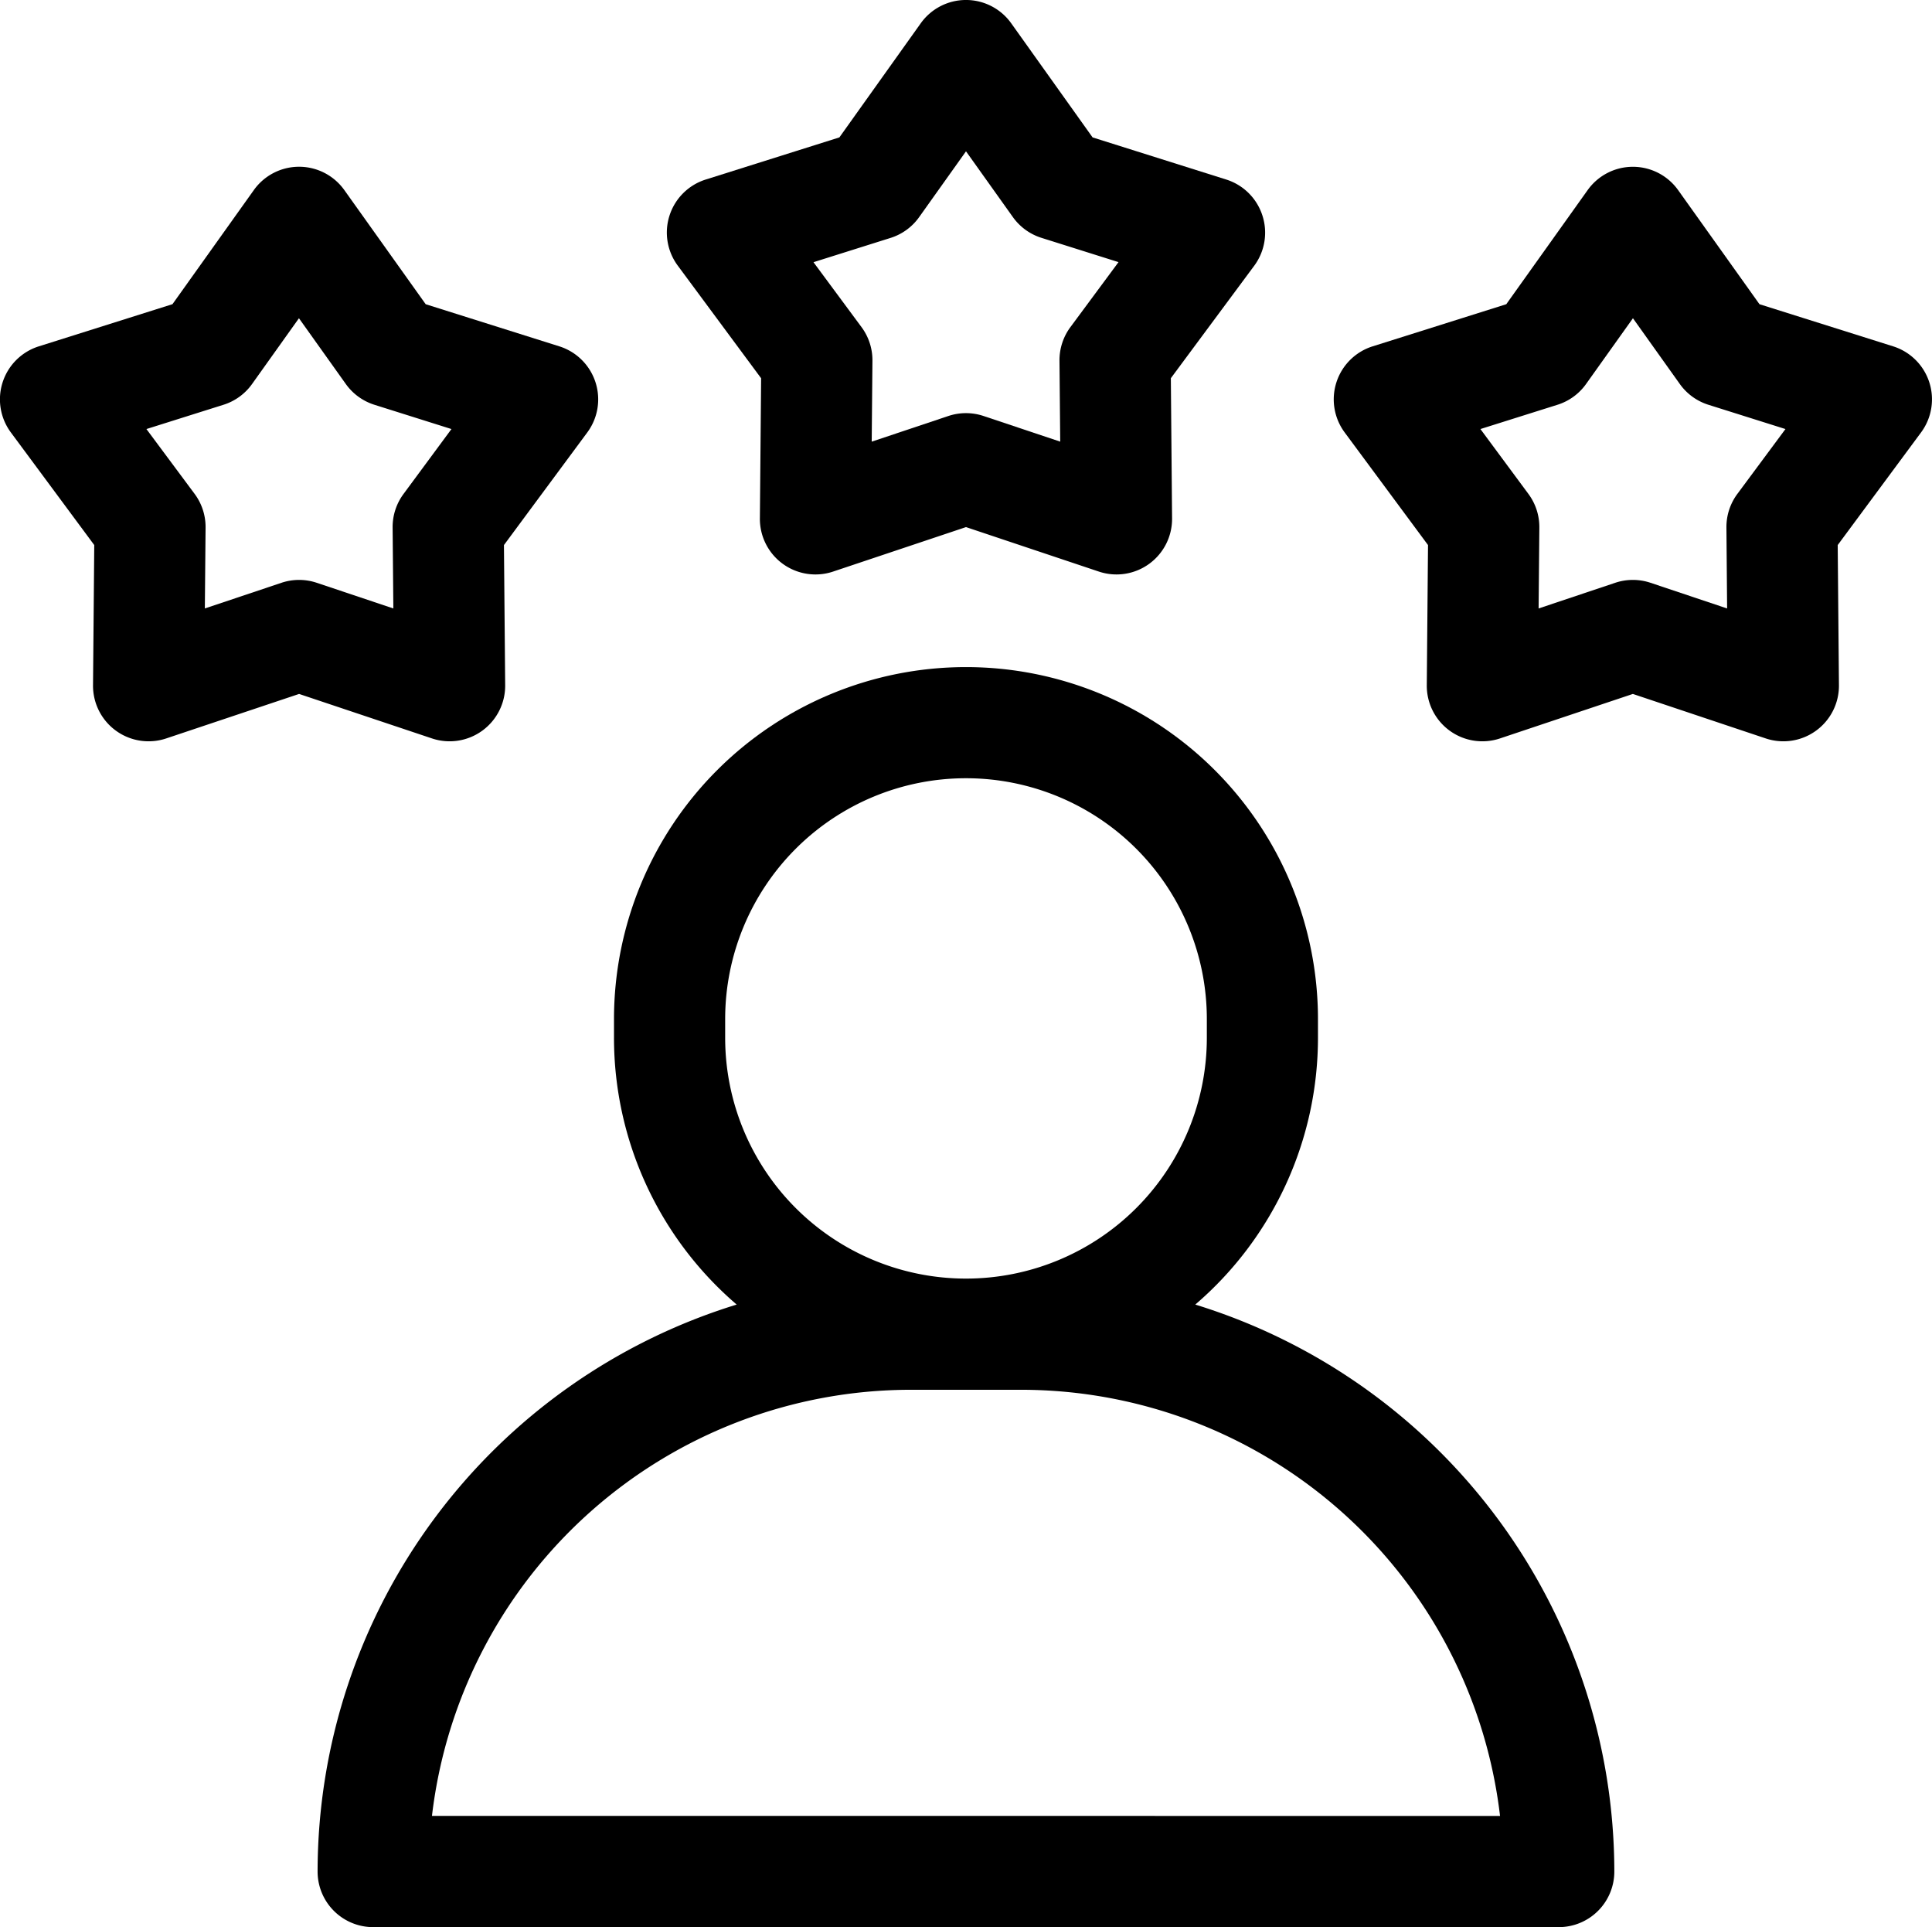
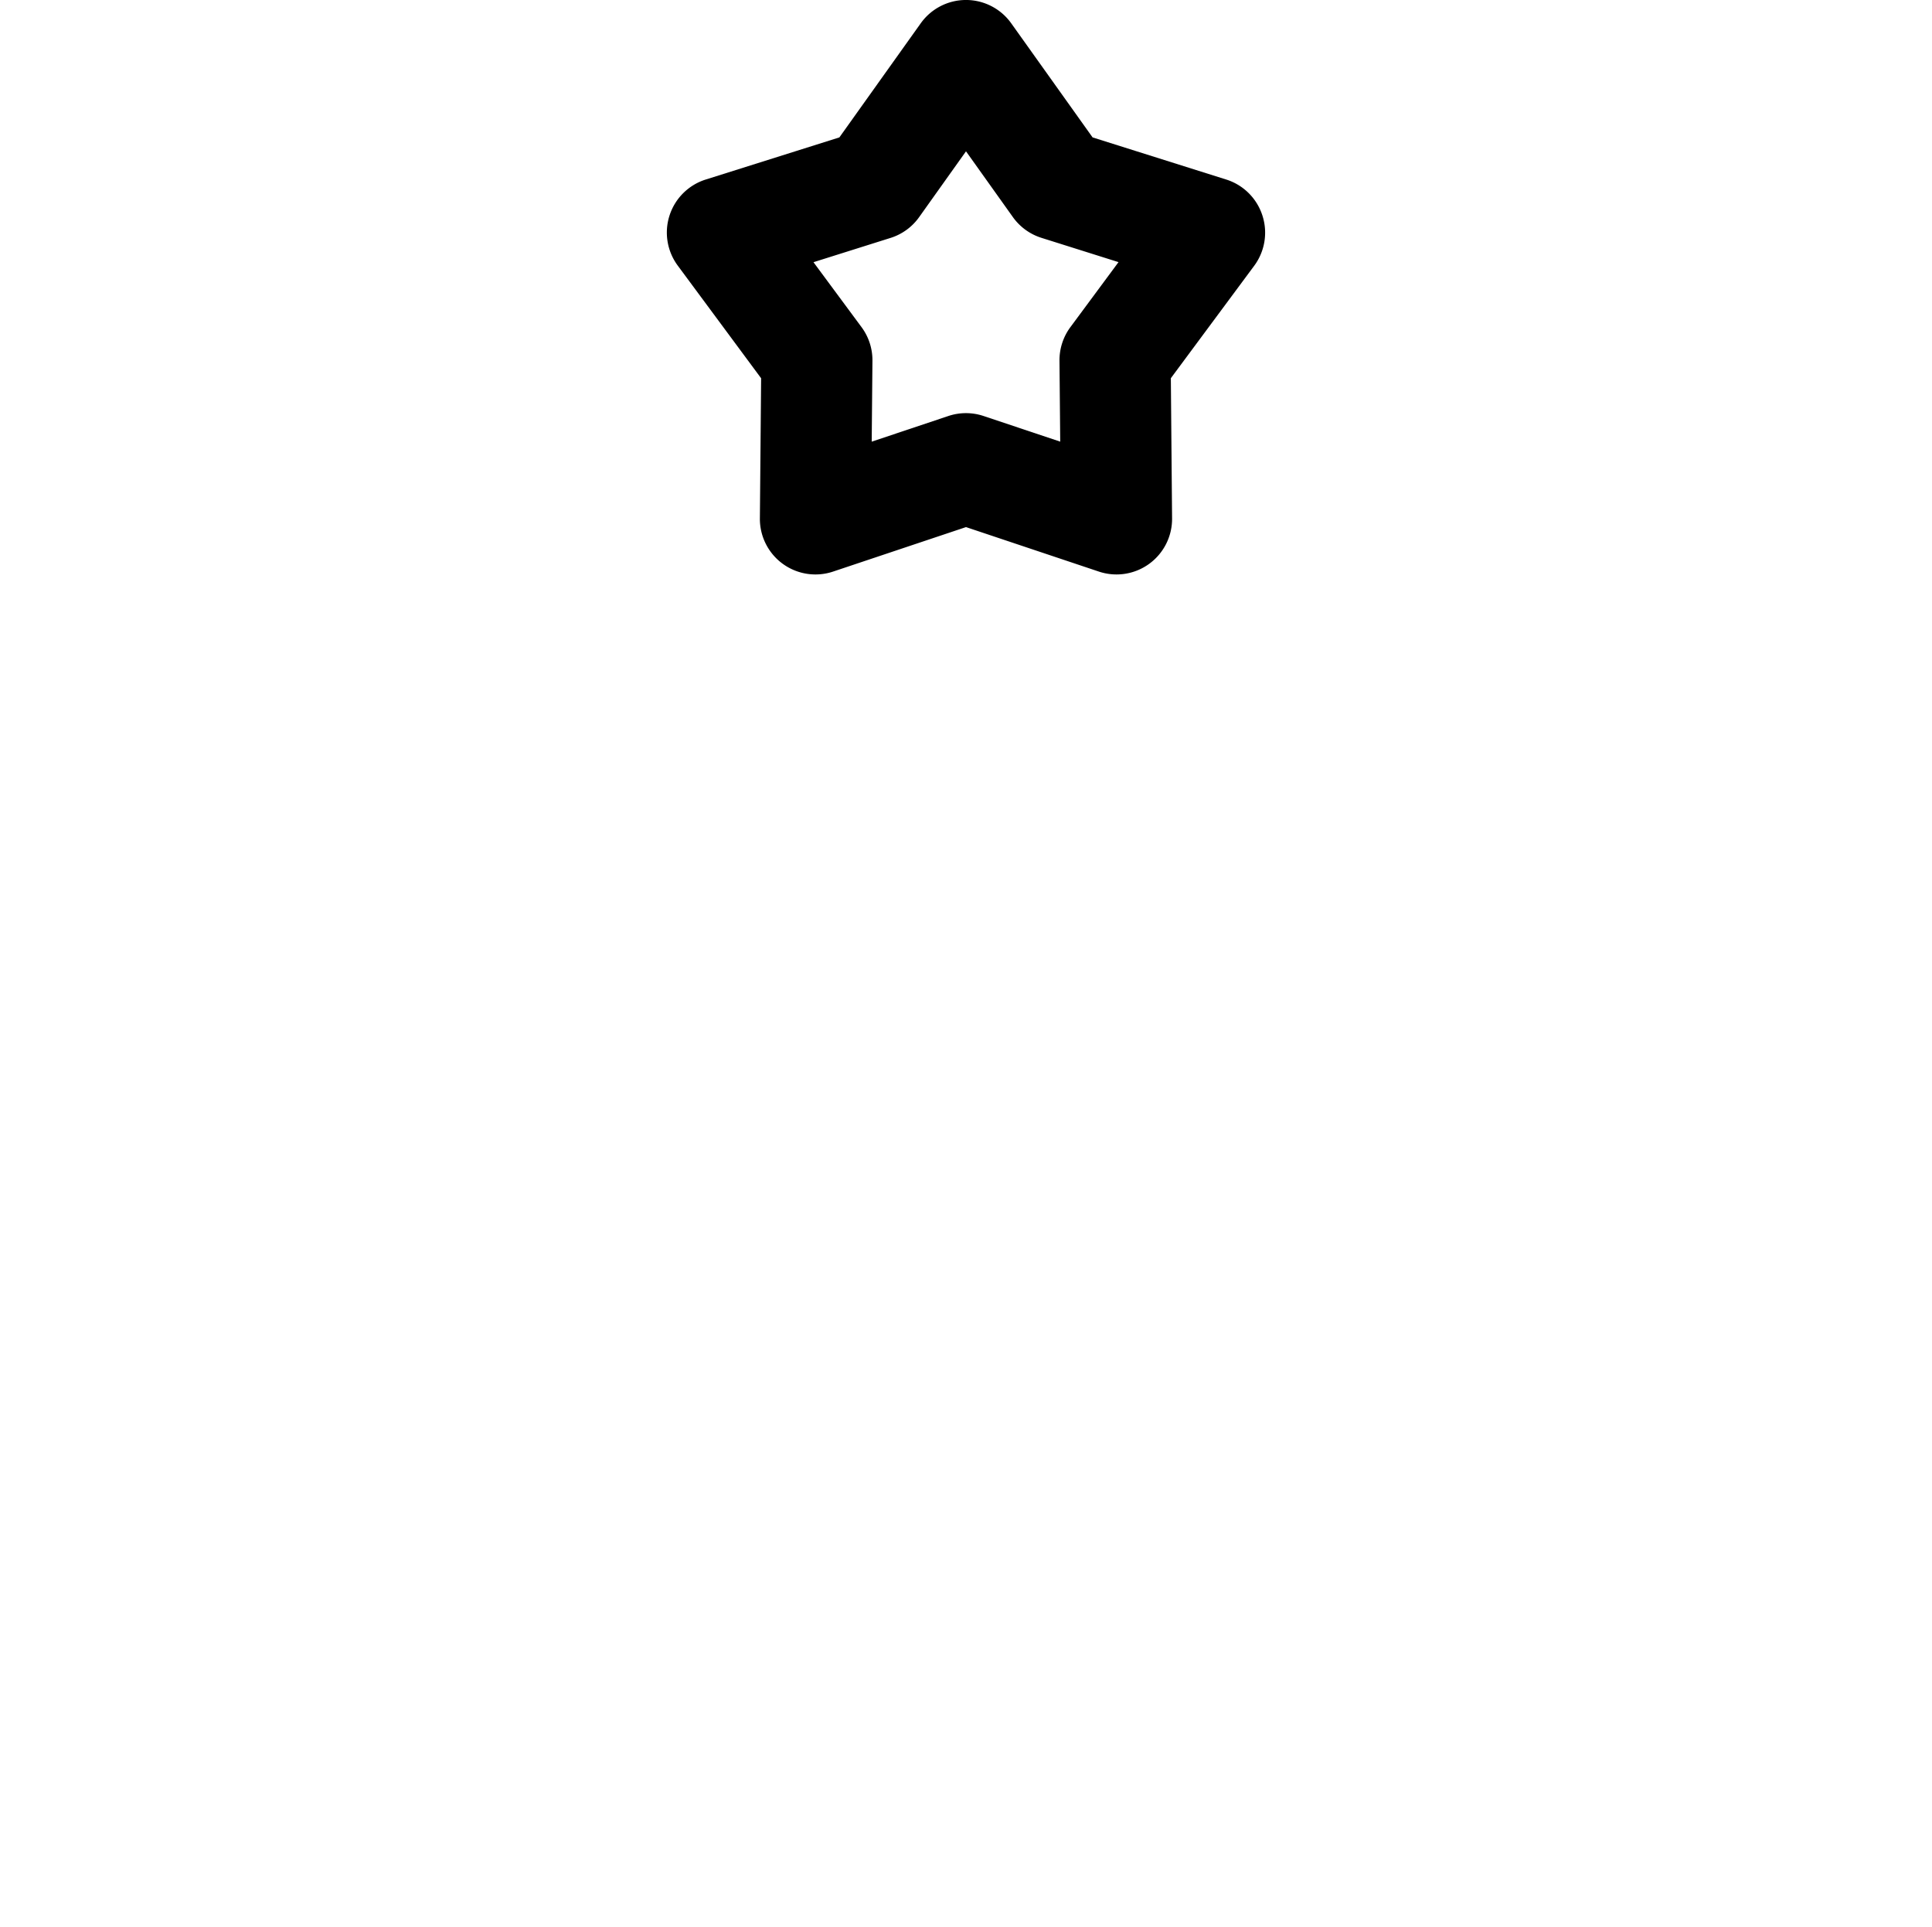
<svg xmlns="http://www.w3.org/2000/svg" viewBox="0 0 50.138 50">
  <g data-name="Groupe 25">
    <g data-name="Groupe 24">
-       <path data-name="Tracé 16" d="M31.019 33.848a9.117 9.117 0 0 0 3.184-6.924v-.481a9.134 9.134 0 1 0-18.269 0v.481a9.116 9.116 0 0 0 3.184 6.924A15.411 15.411 0 0 0 8.242 48.559a1.442 1.442 0 0 0 1.442 1.442h30.768a1.442 1.442 0 0 0 1.442-1.442 15.411 15.411 0 0 0-10.875-14.711zm-12.2-6.924v-.482a6.25 6.25 0 1 1 12.5 0v.482a6.25 6.25 0 1 1-12.5 0zM11.21 47.115a12.518 12.518 0 0 1 12.416-11.056h2.885a12.518 12.518 0 0 1 12.417 11.057z" />
-     </g>
+       </g>
  </g>
  <g data-name="Groupe 27">
    <g data-name="Groupe 26">
      <path data-name="Tracé 17" d="M32.76 5.588a1.442 1.442 0 0 0-.938-.93l-3.468-1.093-2.111-2.96a1.442 1.442 0 0 0-2.349 0l-2.111 2.96-3.468 1.093a1.442 1.442 0 0 0-.726 2.234l2.163 2.922-.032 3.636a1.442 1.442 0 0 0 1.9 1.38l3.449-1.154 3.448 1.154a1.442 1.442 0 0 0 1.9-1.381l-.032-3.636 2.163-2.917a1.442 1.442 0 0 0 .212-1.308zm-4.982 2.9a1.442 1.442 0 0 0-.283.871l.019 2.1-1.988-.665a1.442 1.442 0 0 0-.916 0l-1.988.665.019-2.1a1.442 1.442 0 0 0-.283-.871l-1.247-1.685 2-.63a1.441 1.441 0 0 0 .741-.538l1.217-1.709 1.217 1.707a1.444 1.444 0 0 0 .741.538l2 .63z" />
    </g>
  </g>
  <g data-name="Groupe 29">
    <g data-name="Groupe 28">
-       <path data-name="Tracé 18" d="M50.067 9.916a1.442 1.442 0 0 0-.938-.93l-3.468-1.093-2.111-2.96a1.442 1.442 0 0 0-2.349 0l-2.111 2.96-3.468 1.093a1.442 1.442 0 0 0-.726 2.234l2.163 2.922-.032 3.636a1.442 1.442 0 0 0 1.9 1.381l3.448-1.154 3.448 1.154a1.442 1.442 0 0 0 1.9-1.381l-.032-3.636 2.163-2.922a1.442 1.442 0 0 0 .213-1.304zm-4.981 2.9a1.443 1.443 0 0 0-.283.871l.018 2.1-1.988-.666a1.444 1.444 0 0 0-.916 0l-1.988.666.019-2.1a1.443 1.443 0 0 0-.283-.871l-1.246-1.684 2-.63a1.441 1.441 0 0 0 .741-.538l1.217-1.707 1.217 1.707a1.444 1.444 0 0 0 .741.538l2 .63z" />
-     </g>
+       </g>
  </g>
  <g data-name="Groupe 31">
    <g data-name="Groupe 30">
-       <path data-name="Tracé 19" d="M15.453 9.916a1.442 1.442 0 0 0-.938-.93l-3.468-1.093-2.111-2.961a1.442 1.442 0 0 0-2.349 0l-2.111 2.96-3.468 1.094a1.442 1.442 0 0 0-.726 2.234l2.164 2.922-.032 3.636a1.442 1.442 0 0 0 1.9 1.381l3.448-1.154 3.448 1.154a1.442 1.442 0 0 0 1.9-1.381l-.032-3.636 2.163-2.922a1.442 1.442 0 0 0 .212-1.304zm-4.981 2.9a1.443 1.443 0 0 0-.283.871l.019 2.1-1.988-.666a1.444 1.444 0 0 0-.916 0l-1.988.666.019-2.1a1.442 1.442 0 0 0-.283-.871L3.8 11.132l2-.63a1.441 1.441 0 0 0 .741-.538l1.217-1.707 1.217 1.707a1.444 1.444 0 0 0 .741.538l2 .63z" />
-     </g>
+       </g>
  </g>
</svg>